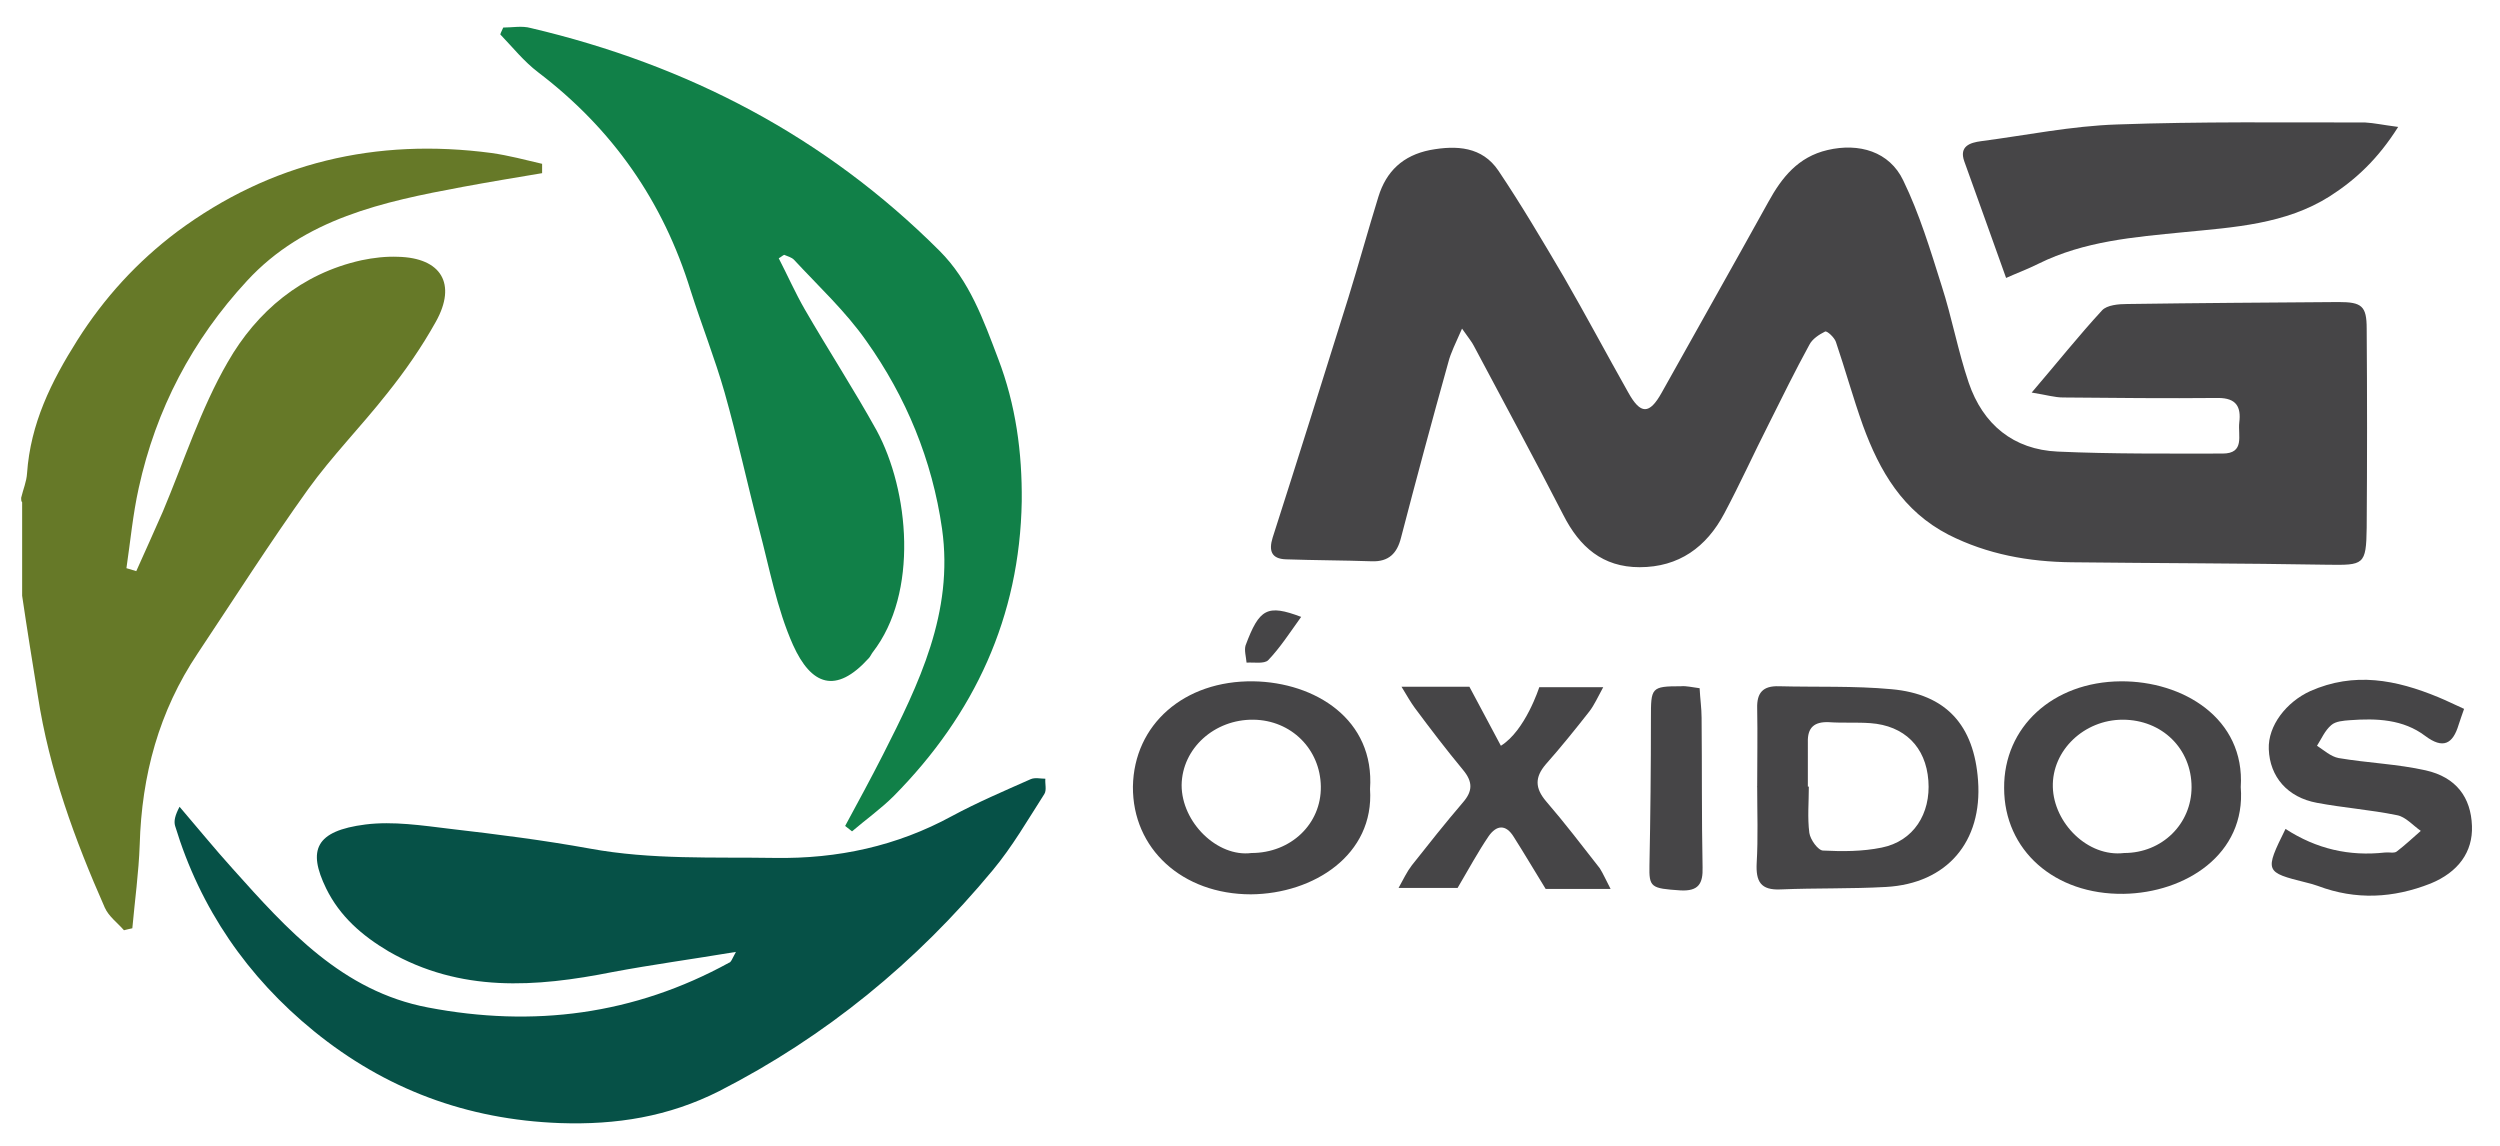
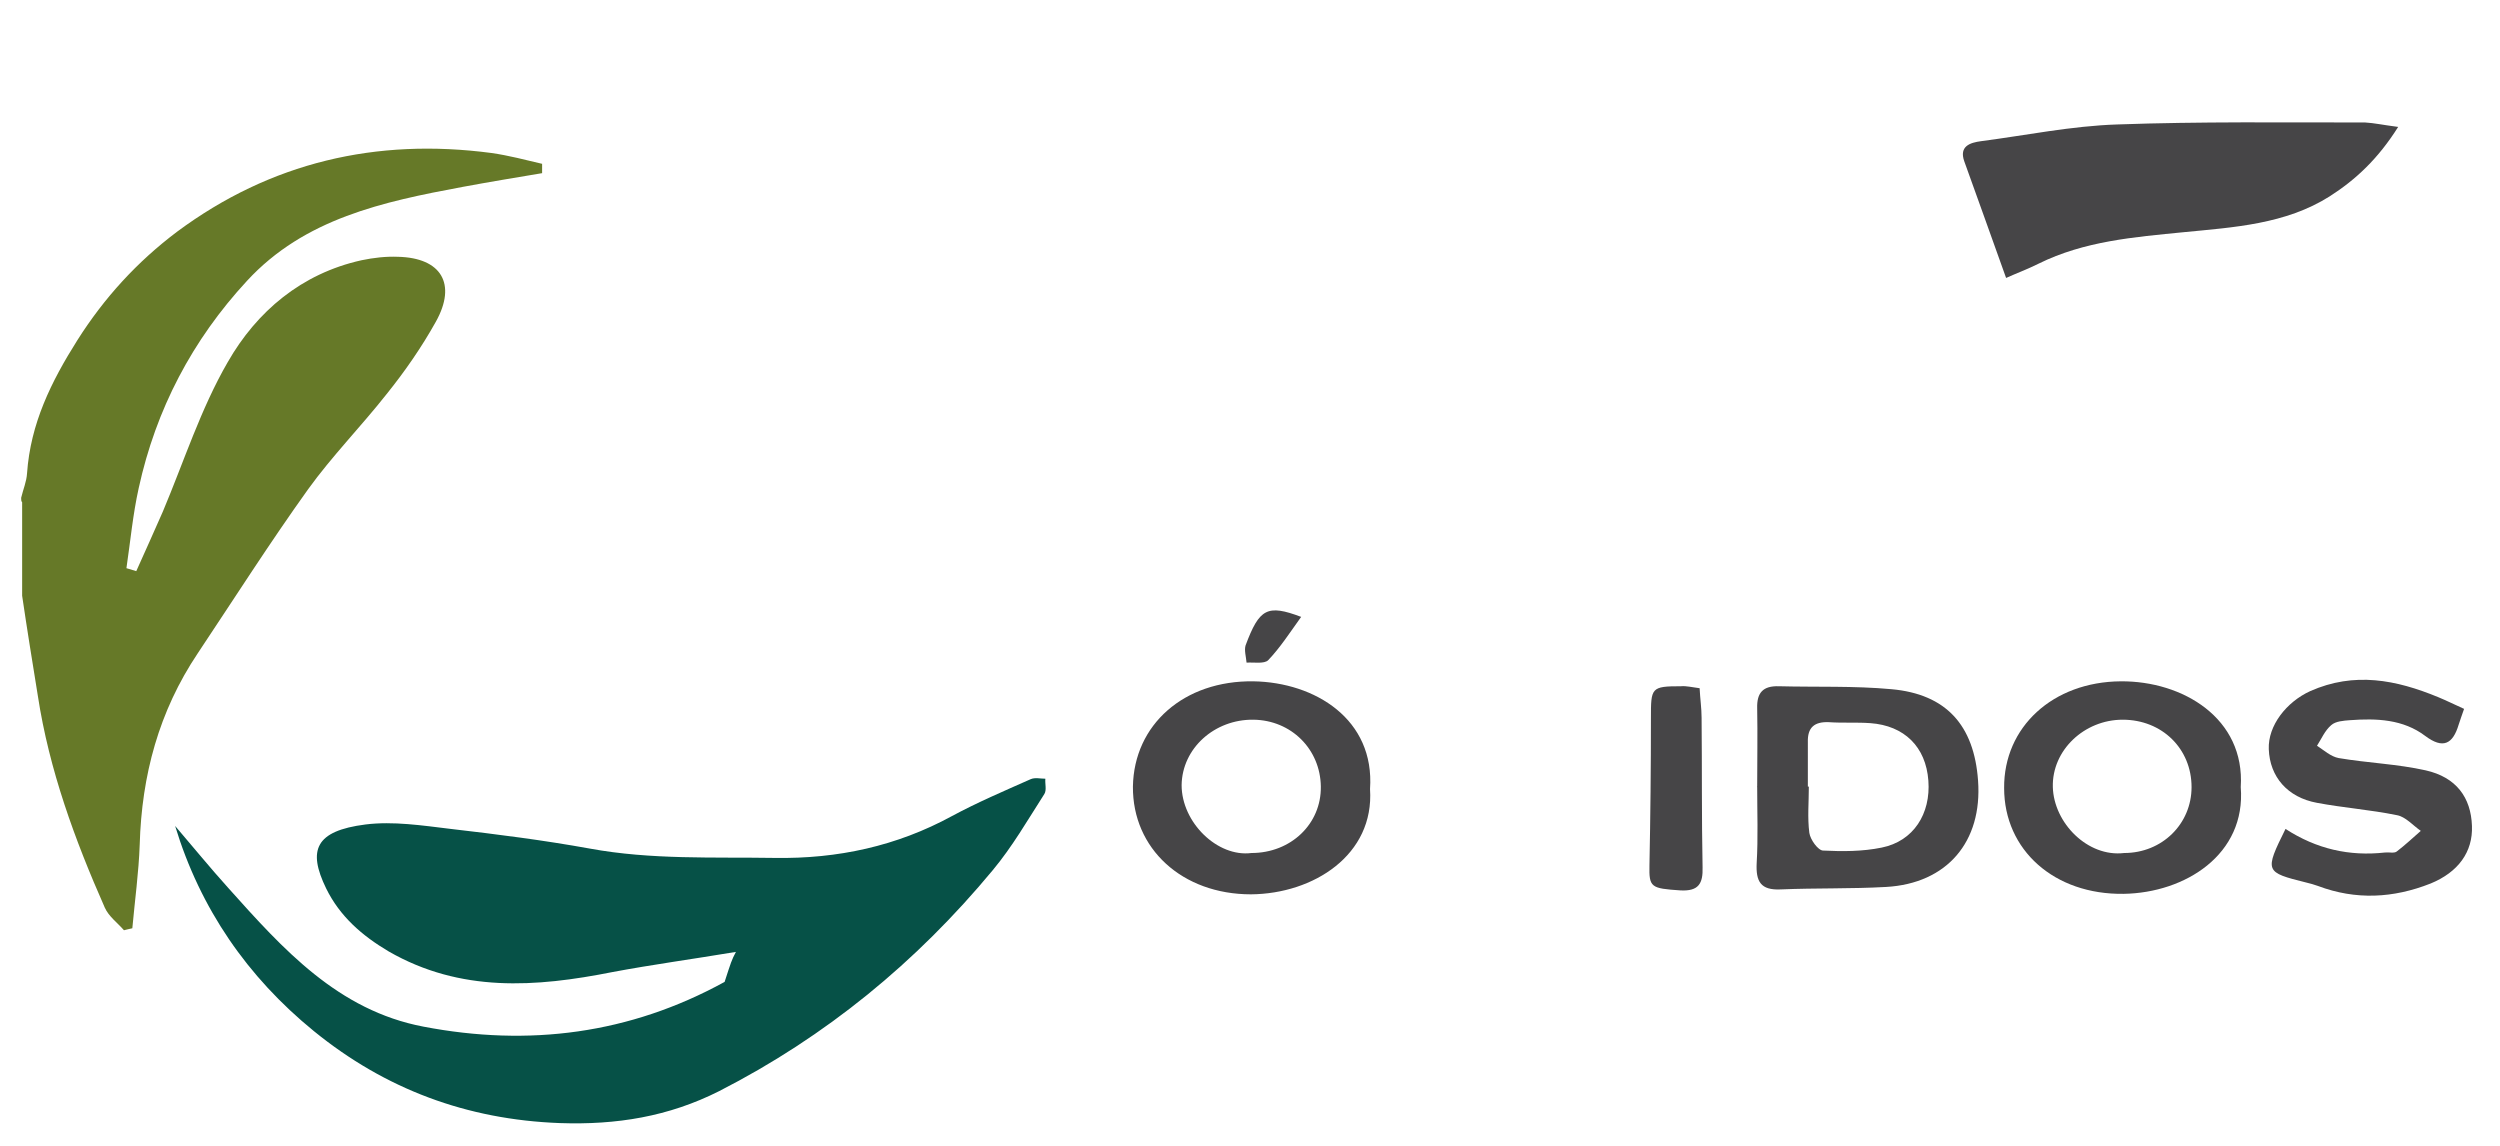
<svg xmlns="http://www.w3.org/2000/svg" id="Camada_1" x="0px" y="0px" viewBox="0 0 508.2 232.9" style="enable-background:new 0 0 508.2 232.9;" xml:space="preserve">
  <style type="text/css">	.st0{fill:#667928;}	.st1{fill:#464547;}	.st2{fill:#065147;}	.st3{fill:#118048;}</style>
  <path class="st0" d="M4.3,101.2c0.4-1.7,1.1-3.3,1.2-5c0.7-10.1,4.9-18.6,10.2-27c5.5-8.7,12.2-16,20.3-22.1 C55,33,76.5,28,99.9,31.1c3.5,0.5,6.9,1.4,10.3,2.2c0,0.6,0,1.2,0,1.9c-5.4,0.9-10.8,1.8-16.2,2.8c-16.1,3-32.1,6.4-43.8,19.1 c-11.1,12-18.5,26.1-22,42.1c-1.2,5.4-1.7,10.9-2.5,16.3c0.7,0.2,1.3,0.4,2,0.6c1.8-4,3.6-8,5.4-12.1c4.3-10.2,7.7-20.9,13.2-30.4 c5.9-10.3,15-18,27.2-20.7c2.4-0.5,4.9-0.8,7.4-0.7c8.8,0.2,12,5.5,7.7,13.2c-2.9,5.2-6.3,10.1-10,14.7c-5.2,6.6-11.1,12.6-16,19.4 c-7.8,10.9-15,22.2-22.4,33.3c-7.9,11.8-11.4,24.8-11.8,38.9c-0.2,5.7-1,11.4-1.5,17c-0.6,0.1-1.2,0.3-1.7,0.4 c-1.3-1.5-3.1-2.8-3.9-4.6c-6.1-13.8-11.3-28-13.6-43c-1.1-6.8-2.2-13.6-3.2-20.4c0-0.3,0-0.7,0-1c0-0.7,0-1.3,0-2s0-1.3,0-2 c0-0.3,0-0.7,0-1c0-1.3,0-2.7,0-4c0-0.3,0-0.7,0-1c0-1,0-2,0-3c0-0.3,0-0.7,0-1c0-0.3,0-0.7,0-1c0-1,0-2,0-3 C4.3,101.9,4.3,101.6,4.3,101.2z" />
-   <path class="st1" d="M297.2,66.8c-1.3,3-2.3,4.9-2.8,6.9c-3.3,11.8-6.5,23.7-9.6,35.6c-0.8,3.2-2.5,4.9-5.9,4.8 c-5.8-0.2-11.7-0.2-17.5-0.4c-3-0.1-3.5-1.8-2.7-4.4c5.2-16.2,10.3-32.5,15.4-48.8c2.1-6.8,4-13.7,6.1-20.5c1.6-5.2,5-8.4,10.5-9.5 c5.4-1,10.6-0.7,13.9,4.2c4.7,7,9,14.3,13.3,21.6c4.5,7.8,8.7,15.7,13.1,23.5c2.5,4.5,4.3,4.5,6.8,0c7.2-12.9,14.5-25.8,21.7-38.8 c2.7-4.9,6-9.1,12-10.5c6.4-1.5,12.6,0.3,15.4,6.2c3.3,6.8,5.5,14.1,7.8,21.4c2.1,6.5,3.3,13.2,5.5,19.7c2.9,8.5,9.1,13.6,18.1,14 c11.1,0.5,22.3,0.4,33.5,0.4c4.6,0,3.1-3.7,3.4-6.3c0.4-3.2-0.6-5-4.3-5c-10.5,0.1-21,0-31.5-0.1c-1.7,0-3.3-0.5-6.4-1 c5.3-6.2,9.6-11.6,14.3-16.7c1-1.1,3.4-1.3,5.1-1.3c14.3-0.2,28.7-0.3,43-0.4c4.7,0,5.7,0.8,5.7,5.4c0.1,13.5,0.1,27,0,40.5 c-0.1,7.6-0.6,7.6-8,7.5c-17.3-0.3-34.6-0.3-52-0.5c-8.7-0.1-17.1-1.6-25-5.6c-9.3-4.8-14-12.9-17.4-22.2c-2-5.6-3.6-11.4-5.5-17 c-0.3-0.9-1.8-2.3-2.2-2.1c-1.2,0.6-2.6,1.5-3.2,2.7c-2.9,5.3-5.5,10.6-8.2,16c-3.1,6.1-5.9,12.3-9.1,18.3 c-3.6,6.8-9.2,10.9-17.2,10.9c-7.5,0-12.2-4.1-15.5-10.6c-5.9-11.5-12.1-22.9-18.2-34.4C299.2,69.5,298.6,68.8,297.2,66.8z" />
-   <path class="st2" d="M149.6,193.5c-9,1.5-17.1,2.6-25.1,4.1c-15.6,3.1-30.9,4.2-45.5-4.2c-5.4-3.2-9.9-7.1-12.7-12.8 c-3.8-7.8-2.2-11.7,8-13c5.6-0.7,11.5,0.2,17.3,0.9c9.5,1.1,18.9,2.3,28.3,4c12.5,2.3,25.1,1.7,37.6,1.9c12.8,0.2,24.8-2.4,36-8.5 c5.2-2.8,10.6-5.1,16-7.5c0.9-0.4,2-0.1,3-0.1c-0.1,1,0.3,2.3-0.2,3.1c-3.4,5.3-6.5,10.7-10.5,15.5c-15.5,18.7-33.9,33.8-55.6,44.9 c-10.3,5.2-20.9,6.9-32.4,6.5c-18.9-0.7-35.5-6.9-50-18.7c-13.5-11-23.1-24.9-28.2-41.7c-0.3-1,0-2.2,0.9-3.9 c3.6,4.2,7.1,8.5,10.8,12.6c11.1,12.4,22.3,24.9,39.7,28.2c21.4,4.1,41.9,1.5,61.2-9.1C148.6,195.6,148.7,195.2,149.6,193.5z" />
-   <path class="st3" d="M102.3,5.6c1.9,0,3.8-0.4,5.6,0.1c31.9,7.5,59.9,22.1,83.1,45.3c6.1,6.1,8.9,14,11.9,21.9 c3.6,9.4,4.9,19.1,4.8,29c-0.4,23.5-9.6,43.3-26,59.9c-2.6,2.6-5.7,4.8-8.5,7.2c-0.5-0.4-0.9-0.7-1.4-1.1c2.6-4.8,5.2-9.6,7.7-14.5 c7.3-14.4,14.4-28.9,12-45.9c-2-14-7.3-26.8-15.4-38.2c-4.2-6-9.7-11.1-14.7-16.5c-0.5-0.5-1.3-0.7-2-1c-0.4,0.2-0.7,0.5-1.1,0.7 c1.8,3.5,3.4,7.1,5.3,10.4c4.8,8.3,10,16.3,14.6,24.6c6.6,12.2,8.6,33-0.8,45.1c-0.3,0.4-0.5,0.9-0.8,1.2 c-6.7,7.4-11.7,5.5-15.4-2.7c-3.3-7.4-4.8-15.7-6.9-23.6c-2.4-9.2-4.4-18.5-7-27.7c-2-7-4.7-13.8-6.9-20.7 c-5.6-18.2-15.9-32.9-31-44.4c-2.9-2.2-5.2-5.1-7.7-7.7C101.8,6.6,102.1,6.1,102.3,5.6z" />
+   <path class="st2" d="M149.6,193.5c-9,1.5-17.1,2.6-25.1,4.1c-15.6,3.1-30.9,4.2-45.5-4.2c-5.4-3.2-9.9-7.1-12.7-12.8 c-3.8-7.8-2.2-11.7,8-13c5.6-0.7,11.5,0.2,17.3,0.9c9.5,1.1,18.9,2.3,28.3,4c12.5,2.3,25.1,1.7,37.6,1.9c12.8,0.2,24.8-2.4,36-8.5 c5.2-2.8,10.6-5.1,16-7.5c0.9-0.4,2-0.1,3-0.1c-0.1,1,0.3,2.3-0.2,3.1c-3.4,5.3-6.5,10.7-10.5,15.5c-15.5,18.7-33.9,33.8-55.6,44.9 c-10.3,5.2-20.9,6.9-32.4,6.5c-18.9-0.7-35.5-6.9-50-18.7c-13.5-11-23.1-24.9-28.2-41.7c3.6,4.2,7.1,8.5,10.8,12.6c11.1,12.4,22.3,24.9,39.7,28.2c21.4,4.1,41.9,1.5,61.2-9.1C148.6,195.6,148.7,195.2,149.6,193.5z" />
  <path class="st1" d="M487.5,25.8c-4.1,6.5-8.6,10.7-13.9,14.1c-9,5.7-19.5,6.3-29.7,7.3c-10.1,1-20.2,1.8-29.5,6.4 c-2.2,1.1-4.6,2-6.6,2.9c-3-8.5-5.8-16.1-8.5-23.7c-1.1-3.1,1.2-3.8,3.4-4.1c9.2-1.2,18.4-3.1,27.7-3.4c16.8-0.6,33.6-0.4,50.4-0.4 C482.6,25,484.4,25.4,487.5,25.8z" />
  <path class="st1" d="M357.2,160c0-5.3,0.1-10.6,0-16c-0.1-3.2,1.2-4.6,4.4-4.5c7.6,0.2,15.3-0.1,22.9,0.6c11.1,1,16.8,7.3,17.6,18.6 c0.9,12.4-6.3,20.9-18.7,21.6c-7.1,0.4-14.3,0.2-21.4,0.5c-4.1,0.2-5.1-1.6-4.9-5.4c0.3-5.1,0.1-10.3,0.1-15.5 C357.1,160,357.2,160,357.2,160z M367.5,159.9c0.1,0,0.1,0,0.2,0c0,3.2-0.3,6.3,0.1,9.4c0.2,1.4,1.8,3.6,2.8,3.6 c3.9,0.2,8,0.2,11.9-0.6c6.5-1.3,10-6.9,9.5-13.6c-0.5-6.9-4.9-11.2-11.8-11.7c-2.8-0.2-5.6,0-8.5-0.2c-2.9-0.1-4.3,1.1-4.2,4.1 C367.5,153.9,367.5,156.9,367.5,159.9z" />
  <path class="st1" d="M464.6,168.5c6.3,4.1,13,5.6,20.2,4.8c0.8-0.1,1.9,0.2,2.4-0.2c1.7-1.3,3.3-2.8,4.9-4.2 c-1.6-1.1-3.1-2.9-4.9-3.2c-5.4-1.1-10.9-1.5-16.2-2.5c-6-1.1-9.6-5.3-9.8-10.9c-0.2-4.8,3.6-9.6,8.4-11.8c9-4,17.5-2.3,26,1.2 c1.7,0.7,3.3,1.5,5.3,2.4c-0.4,1.2-0.8,2.2-1.1,3.2c-1.2,4-3.2,5-6.8,2.3c-4.5-3.4-9.9-3.6-15.3-3.2c-1.3,0.1-2.9,0.2-3.8,1 c-1.3,1.1-2,2.8-2.9,4.2c1.4,0.9,2.8,2.2,4.4,2.5c5.9,1,11.9,1.2,17.7,2.5c6.2,1.4,9.2,5.5,9.4,11.3c0.2,5.3-2.8,9.4-8.4,11.7 c-7.6,3-15.2,3.4-22.9,0.5c-0.8-0.3-1.6-0.5-2.4-0.7C460.4,177.3,460.3,177.2,464.6,168.5z" />
  <path class="st1" d="M278.5,160.4c0.9,13.4-11.5,21.3-24.2,21.4c-14,0-24.1-9.3-24-21.9c0.2-12.6,10.4-21.6,24.5-21.4 C267.3,138.7,279.5,146.2,278.5,160.4z M254.4,173.4c8,0,14.2-5.9,14.1-13.5c-0.1-7.6-6-13.5-13.7-13.6c-7.9-0.1-14.5,5.8-14.6,13.3 C240.2,167.2,247.5,174.3,254.4,173.4z" />
  <path class="st1" d="M455.5,160c1.1,13.7-11.3,21.5-23.8,21.7c-14.1,0.2-24.3-8.9-24.3-21.5c-0.1-12.4,9.9-21.6,23.7-21.7 C443.7,138.4,456.4,146,455.5,160z M431.8,173.4c7.7,0,13.7-5.9,13.7-13.4c0-7.8-6-13.7-14-13.7c-7.8,0-14.4,6.2-14.2,13.7 C417.5,167.3,424.4,174.3,431.8,173.4z" />
-   <path class="st1" d="M327.4,180.7c-5.4,0-9.6,0-13.2,0c-2.4-3.9-4.4-7.3-6.5-10.6c-1.6-2.6-3.5-2.4-5.1-0.1 c-2.1,3.1-3.9,6.4-6.3,10.5c-3,0-7,0-12,0c1-1.8,1.7-3.3,2.7-4.6c3.4-4.3,6.8-8.6,10.4-12.8c2-2.3,2-4.2,0-6.6 c-3.4-4.1-6.6-8.3-9.8-12.6c-0.8-1.1-1.5-2.3-2.7-4.3c5.4,0,9.8,0,13.8,0c2.1,4,4.2,7.8,6.4,12c5-3.1,7.8-11.9,7.8-11.9 c4.3,0,8.2,0,13,0c-1.1,2-1.8,3.6-2.8,4.9c-2.9,3.7-5.8,7.3-8.9,10.8c-2.2,2.6-2.2,4.8,0.1,7.5c3.8,4.4,7.3,9,10.9,13.6 C325.9,177.6,326.4,178.8,327.4,180.7z" />
  <path class="st1" d="M345.5,139.9c0.1,2.1,0.4,4.1,0.4,6c0.1,10.1,0,20.3,0.2,30.4c0.1,3.3-0.8,4.9-4.5,4.7c-6-0.4-6.4-0.6-6.3-5.1 c0.2-10,0.3-20,0.3-29.9c0-6.2,0-6.5,6.1-6.5C342.8,139.4,343.9,139.7,345.5,139.9z" />
  <path class="st1" d="M264.5,125.4c-2.3,3.2-4.3,6.3-6.7,8.8c-0.8,0.8-2.9,0.4-4.4,0.5c-0.1-1.2-0.5-2.5-0.2-3.5 C256,123.7,257.6,122.8,264.5,125.4z" />
</svg>